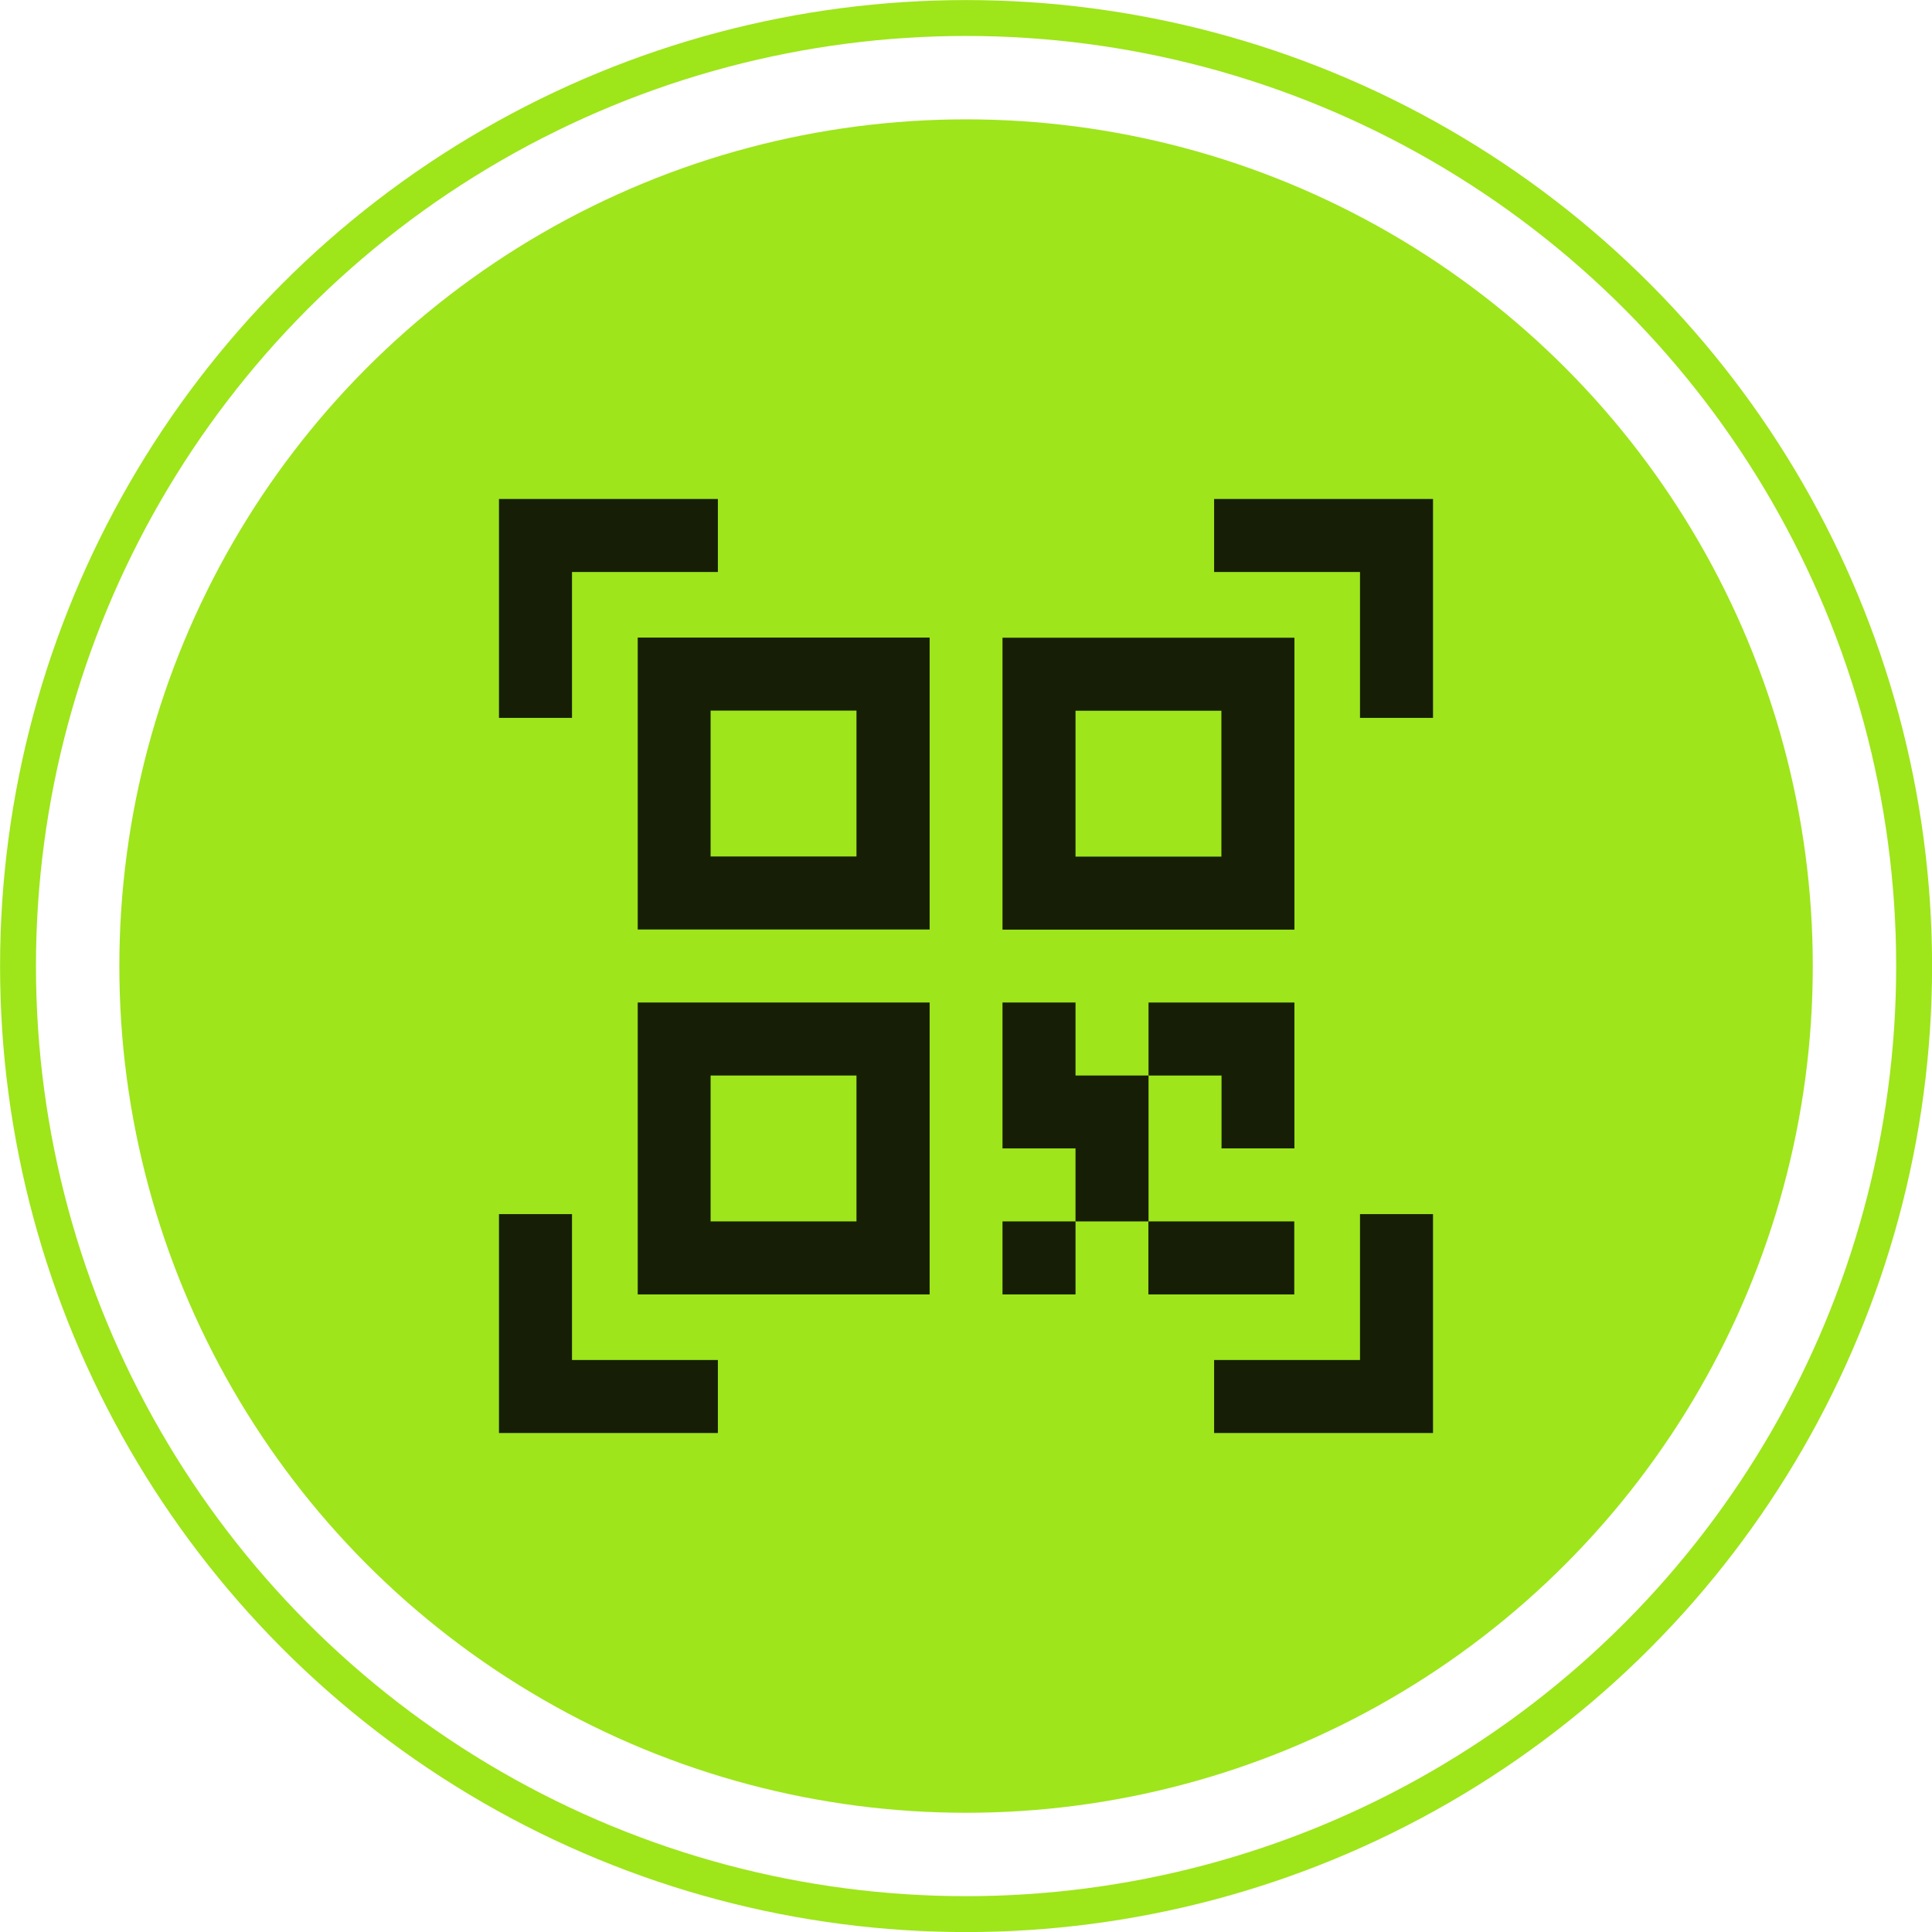
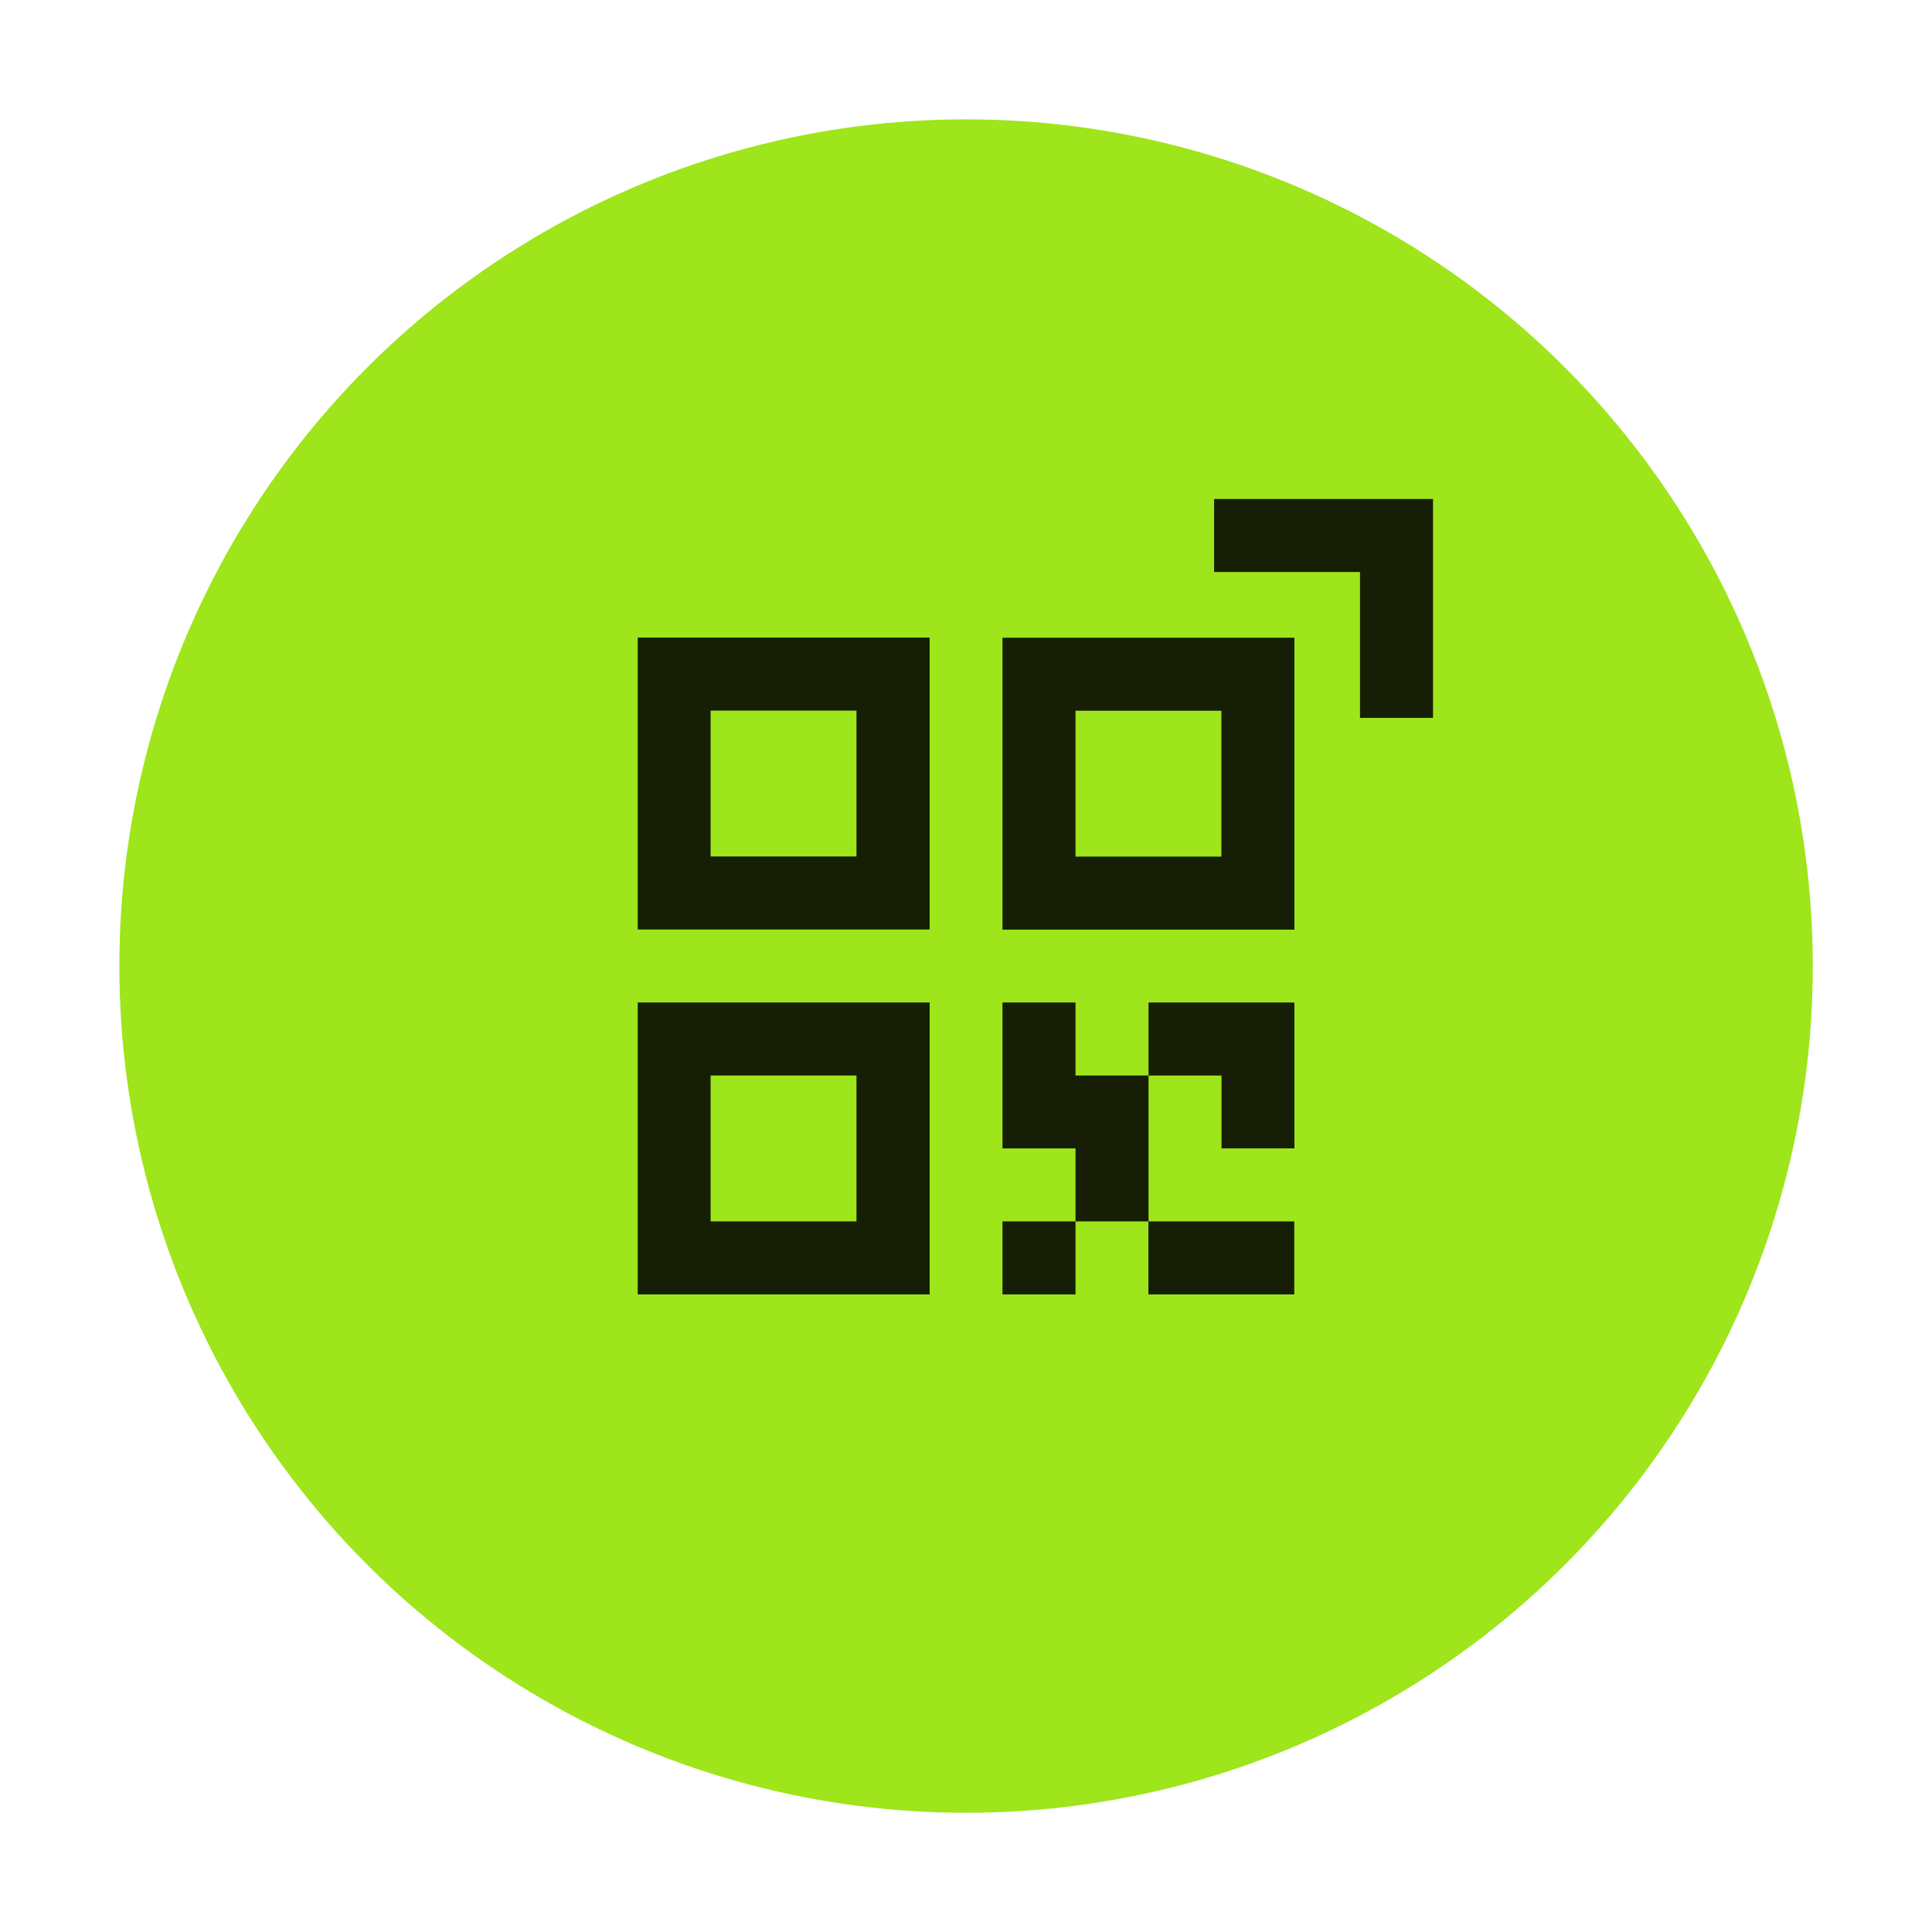
<svg xmlns="http://www.w3.org/2000/svg" id="Capa_1" viewBox="0 0 140.51 140.51">
-   <circle cx="70.26" cy="70.26" r="68.95" fill="none" stroke="#9ee51a" stroke-width="2.61" />
  <circle cx="70.26" cy="70.26" r="61.58" fill="#9ee51b" />
  <g>
-     <path d="M41.6,41.6h10.61v-5.31h-15.92v15.92h5.31v-10.61Z" fill="#161f06" />
    <path d="M88.3,36.29v5.31h10.61v10.61h5.31v-15.92h-15.92Z" fill="#161f06" />
-     <path d="M41.6,88.3h-5.31v15.92h15.92v-5.31h-10.61v-10.61Z" fill="#161f06" />
-     <path d="M98.91,98.91h-10.61v5.31h15.92v-15.92h-5.31v10.61Z" fill="#161f06" />
-     <path d="M46.38,67.6h21.23v-21.23h-21.23v21.23ZM51.68,51.68h10.61v10.61h-10.61v-10.61Z" fill="#161f06" />
+     <path d="M46.38,67.6h21.23v-21.23h-21.23v21.23ZM51.68,51.68h10.61v10.61h-10.61v-10.61" fill="#161f06" />
    <path d="M94.14,46.38h-21.23v21.23h21.23v-21.23ZM88.83,62.3h-10.61v-10.61h10.61v10.61Z" fill="#161f06" />
    <path d="M46.38,94.14h21.23v-21.23h-21.23v21.23ZM51.68,78.22h10.61v10.61h-10.61v-10.61Z" fill="#161f06" />
    <path d="M78.22,78.22v-5.31h-5.31v10.61h5.31v5.31h5.31v-10.61h-5.31Z" fill="#161f06" />
    <path d="M83.52,88.83h10.61v5.31h-10.61v-5.31Z" fill="#161f06" />
    <path d="M88.83,83.52h5.31v-10.61h-10.61v5.31h5.31v5.31Z" fill="#161f06" />
    <path d="M72.91,88.83h5.31v5.31h-5.31v-5.31Z" fill="#161f06" />
  </g>
</svg>